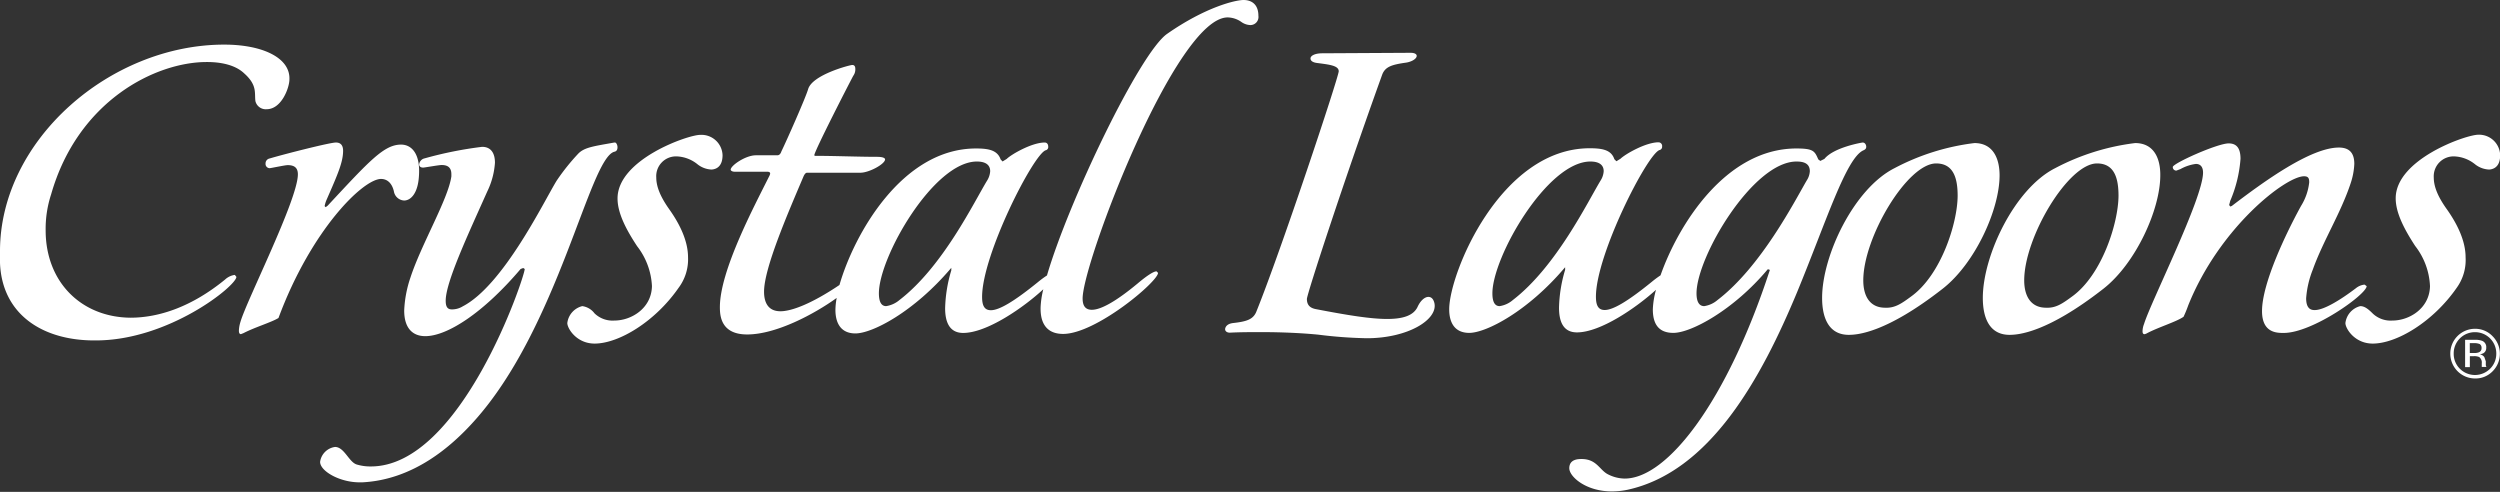
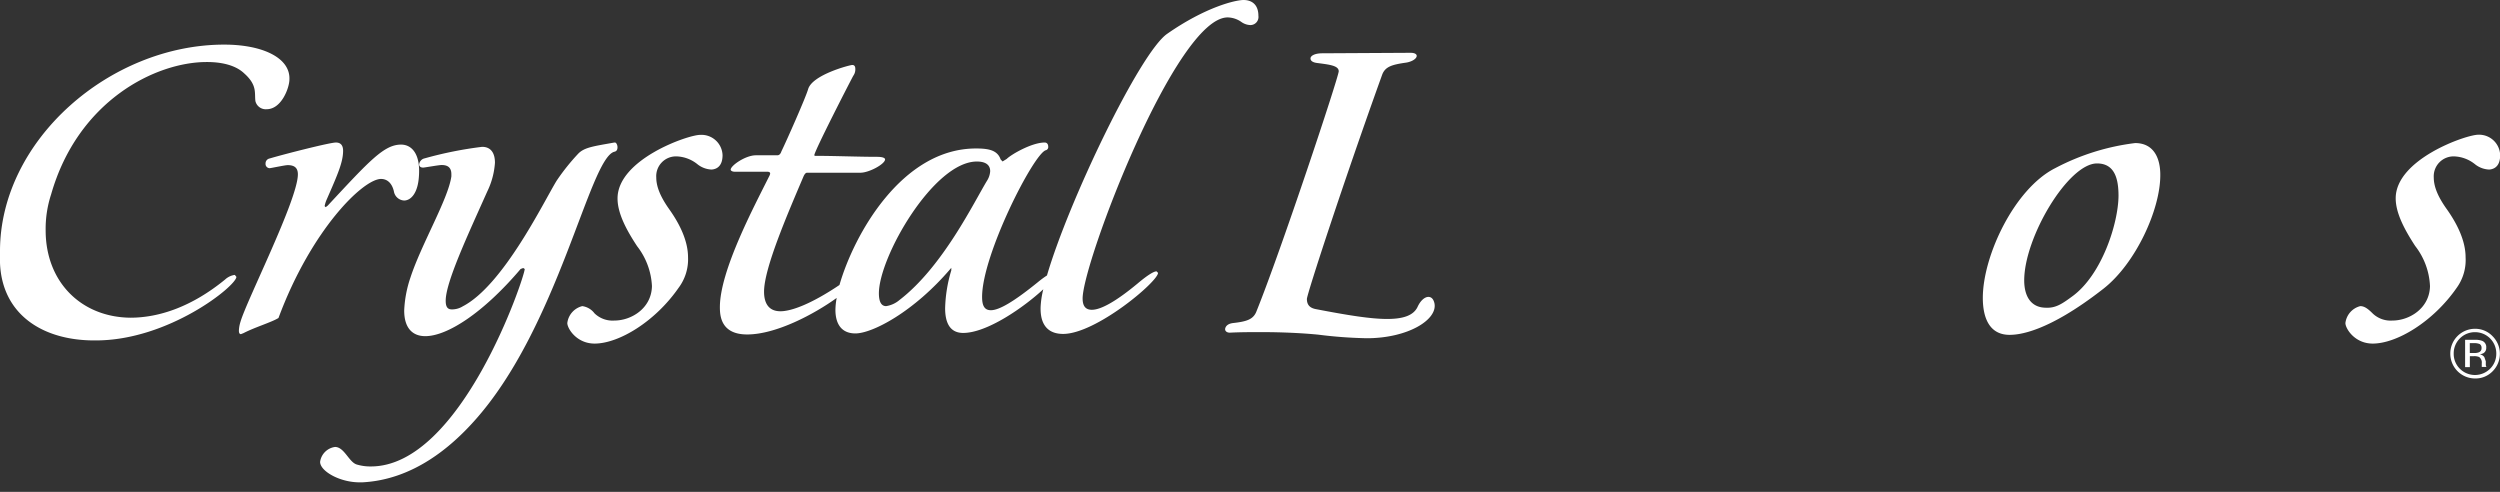
<svg xmlns="http://www.w3.org/2000/svg" viewBox="0 0 457.82 90.07">
  <rect x="0" y="0" width="457.82" height="90.07" fill="#333333" stroke="none" />
  <defs>
    <style>.cls-1{fill:#fff;}</style>
  </defs>
  <g id="Capa_2" data-name="Capa 2">
    <g id="Capa_1-2" data-name="Capa 1">
      <path class="cls-1" d="M41.23,51.18c-6.11,5-12.11,7-17.37,7-8.93-.1-15.5-6.48-15.5-16a20.3,20.3,0,0,1,1-6.58C14.27,18.4,28.54,11.36,37.84,11.36c.95,0,4.7,0,6.87,2.07,2.43,2.16,1.87,3.57,2.06,5.07A1.94,1.94,0,0,0,48.84,20C51.56,20,53,16.05,53,14.55c.18-4-5-6.38-11.93-6.38C20.19,8.17,0,25.63,0,46v2.16c.38,9.48,7.89,14.28,17.56,14.18,13.34,0,25.73-10,25.73-11.64L43,50.34A3.3,3.3,0,0,0,41.23,51.18Z" />
      <path class="cls-1" d="M69.78,32.77c1.12,0,2,.76,2.35,2.26A2,2,0,0,0,74,36.72c1.23,0,2.54-1.32,2.72-4.5.29-4-1.3-5.74-3.27-5.74-3.11,0-5.74,2.91-13.44,11.18l-.37.28-.19-.19a5.37,5.37,0,0,1,.38-1.22c2.06-4.7,3-6.86,3-8.92,0-1.23-.67-1.51-1.32-1.51-1.13,0-9.59,2.16-12.12,2.92a.92.92,0,0,0-.76.94.77.77,0,0,0,.76.84c.18,0,2.81-.56,3.29-.56,1.21,0,1.87.47,1.87,1.69,0,4.6-9.39,23.1-10.51,27a6,6,0,0,0-.29,1.6c0,.39.09.66.37.66l.48-.19C46.68,59.92,49.78,59,51,58.23,57,42.07,66.49,32.77,69.78,32.77Z" />
      <path class="cls-1" d="M112.5,27.79c.48-.09.58-.46.58-.83s-.2-.86-.47-.86h-.11c-3.65.66-5.43.86-6.57,2a39.18,39.18,0,0,0-4,5c-2.35,3.84-9.77,19.16-17.19,23a3.73,3.73,0,0,1-2,.56c-.84,0-1.12-.56-1.12-1.59,0-3.38,4-11.92,7.61-20a14.19,14.19,0,0,0,1.41-5.27c0-1.78-.75-2.91-2.35-2.91A70.49,70.49,0,0,0,77.76,29a1.26,1.26,0,0,0-1,1.12c0,.28.18.57.74.57.28,0,2.82-.47,3.39-.47,1,0,1.77.38,1.77,1.68v.39c-.56,4.13-5.53,12.48-7.51,18.58a21.36,21.36,0,0,0-1.13,6c0,3.19,1.51,4.69,3.86,4.69,4,0,10.6-4.22,17.46-12.3l.48-.18.27.18c0,1.42-11.64,36.16-28.17,36.16a8.53,8.53,0,0,1-2.63-.37c-1.41-.47-2.25-3.2-3.94-3.2a3.19,3.19,0,0,0-2.73,2.73c0,1.69,3.57,3.75,7.23,3.75h.48c9.38-.47,16.33-6.57,20.47-11.18C102.28,60,107.91,29,112.5,27.79Z" />
      <path class="cls-1" d="M128.22,24.7c-2.26,0-15.13,4.5-15.13,11.64,0,2.72,1.6,5.73,3.58,8.74a12.9,12.9,0,0,1,2.72,7.32c-.09,4.13-3.85,6.3-6.85,6.3a4.75,4.75,0,0,1-3.67-1.32,3.37,3.37,0,0,0-2.24-1.32,3.64,3.64,0,0,0-2.74,3.1c0,1,1.7,3.76,5,3.76,4.41,0,11.08-4,15.4-10.24A8.69,8.69,0,0,0,126,47.14c0-3.1-1.59-6.19-3.38-8.73-1.68-2.35-2.44-4.23-2.44-5.92a3.62,3.62,0,0,1,3.75-3.85,6.41,6.41,0,0,1,3.76,1.41,4.43,4.43,0,0,0,2.63,1c1.22-.09,2-.93,2-2.63A3.86,3.86,0,0,0,128.22,24.7Z" />
      <path class="cls-1" d="M224.82,3.19a4.49,4.49,0,0,1,2.52.84,3,3,0,0,0,1.62.56,1.48,1.48,0,0,0,1.49-1.68c0-2.17-1.31-2.91-2.72-2.91s-6.86,1.22-14,6.2c-5,3.48-18.05,30.7-22,44.24a19,19,0,0,0-1.64,1.21c-4.51,3.66-7.14,5.16-8.64,5.16-1.23,0-1.6-.94-1.6-2.44,0-7.7,9.39-26.1,11.64-26.85a.6.6,0,0,0,.47-.66c0-.39-.18-.76-.65-.76-2.35,0-6.11,2.17-6.95,3l-.76.47-.36-.38c-.58-1.68-2.17-2-4.51-2-13.59,0-22.37,15.83-25,25C148.69,55.58,145,57,142.92,57c-2.25,0-3-1.6-3-3.58,0-4.31,4.32-14.27,7.23-21.12.18-.39.38-.67.66-.67h9.76c1.59,0,4.51-1.59,4.51-2.44,0-.27-.47-.47-1.5-.47-3.38,0-7.71-.18-11.36-.18l-.1-.1c0-.75,6.57-13.52,7.13-14.55a2,2,0,0,0,.38-1.31c0-.3-.09-.68-.55-.68s-7.34,1.8-8.09,4.43c-.46,1.59-4,9.57-4.88,11.36-.19.57-.46.75-.76.75h-3.94c-1.88,0-4.6,1.88-4.6,2.63,0,.19.29.38.75.38h5.92c.37,0,.56.09.56.37l-.09.28c-2.91,5.83-9.12,17.48-9.12,24.15,0,1.59.19,5,5,5,5.25,0,12.21-3.68,16.39-6.69a12.84,12.84,0,0,0-.23,2.18c0,2.44,1,4.32,3.66,4.32,3.1,0,10.7-3.94,17.48-11.92l.08-.1v.47a25.94,25.94,0,0,0-1.13,6.95c0,2.63.87,4.51,3.3,4.51,4.39,0,11.12-4.7,14.68-8a16.06,16.06,0,0,0-.5,3.39c0,1.12,0,4.79,4.13,4.79,6,0,17.38-9.58,17.38-11.18l-.28-.28c-.48,0-1.61.66-3.49,2.25-3.85,3.19-6.65,4.79-8.35,4.79-1.13,0-1.69-.66-1.69-2.06C198.24,48.18,215.34,3.19,224.82,3.19Zm-60.1,51.75a4.89,4.89,0,0,1-2.45,1.12c-.85,0-1.32-.75-1.32-2.34,0-6.67,10.05-24.14,17.94-24.14,2.35,0,2.44,1.32,2.44,1.78a3.68,3.68,0,0,1-.55,1.69C178.42,36.9,172.69,48.83,164.72,54.94Z" />
      <path class="cls-1" d="M261.57,54.37c-.58,0-1.41.57-2,1.89-.75,1.49-2.54,2.15-5.54,2.15s-7.14-.66-13-1.79c-1-.18-1.7-.65-1.7-1.87,0-.85,6.77-21.6,13.81-41.14.57-1.41,1.77-1.78,4.41-2.15,1.14-.2,1.89-.76,1.89-1.23,0-.27-.29-.56-1.13-.56l-16.16.09c-1.41,0-2.16.47-2.16.94s.47.76,1.32.85c2.15.28,3.85.47,3.85,1.5S234.61,45.83,230.1,57c-.57,1.5-1.79,1.87-4.22,2.15-1,.1-1.41.56-1.51,1s.27.77.84.77c2-.1,3.86-.1,5.73-.1,3.94,0,7.52.18,10.43.46a82.12,82.12,0,0,0,8.92.66c7.52,0,13-3.38,12.4-6.39C262.51,54.75,262.12,54.37,261.57,54.37Z" />
-       <path class="cls-1" d="M341.29,27.51c.38-.18.47-.37.47-.65s-.18-.76-.66-.76c-.08,0-5.26.86-7,3l-.75.37-.37-.28c-.66-1.5-.85-2-4-2-13,0-21.67,14.07-24.89,23.23a19,19,0,0,0-1.6,1.19c-4.5,3.66-7.13,5.16-8.63,5.16-1.23,0-1.6-.94-1.6-2.44,0-7.7,9.4-26.1,11.64-26.85a.61.61,0,0,0,.48-.66.67.67,0,0,0-.66-.76c-2.34,0-6.1,2.17-6.95,3l-.76.47-.38-.38c-.55-1.68-2.15-2-4.5-2-16.35,0-25.74,22.92-25.74,29.49,0,2.44,1,4.32,3.67,4.32,3.09,0,10.71-3.94,17.47-11.92l.09-.1v.47a25.88,25.88,0,0,0-1.12,6.95c0,2.63.84,4.51,3.28,4.51,4.31,0,10.87-4.52,14.48-7.8a15.32,15.32,0,0,0-.58,3.57c0,2.63,1,4.32,3.76,4.32,3.28,0,11.08-4.23,17.28-11.64h.09l.28.09v.1c-7.79,23.84-18.68,38.13-26.57,38.13a6.9,6.9,0,0,1-3-.75c-1.59-.76-2.07-2.83-4.89-2.83-.56,0-2.25,0-2.25,1.69,0,1.51,3,4.24,7.79,4.24a14.23,14.23,0,0,0,2.83-.29c15.21-3.29,24.6-20.58,31.08-36.15C334.44,40.57,338.1,28.83,341.29,27.51ZM277.05,54.94a4.78,4.78,0,0,1-2.43,1.12c-.86,0-1.32-.75-1.32-2.34,0-6.67,10.05-24.14,17.94-24.14,2.35,0,2.44,1.32,2.44,1.78a3.59,3.59,0,0,1-.56,1.69C290.78,36.9,285,48.83,277.05,54.94Zm53.81-21.89c-2.24,3.85-8.35,15.78-16.33,21.89a4.83,4.83,0,0,1-2.44,1.12c-.95,0-1.41-.84-1.41-2.34,0-6.67,10.34-24.14,18.31-24.14,1.22,0,2.44.28,2.44,1.78A3.41,3.41,0,0,1,330.86,33.05Z" />
-       <path class="cls-1" d="M361.57,26.2a42.14,42.14,0,0,0-14.64,4.6c-7.42,3.75-13.25,16-13.25,23.76,0,3.95,1.41,6.76,4.88,6.76,1.6,0,6.86-.37,17.19-8.44,5.92-4.61,10.43-14.47,10.43-20.77C366.18,29.11,365.05,26.2,361.57,26.2ZM350,54.28c-1.77,1.31-3,2.16-4.78,2.07-2.82,0-4-2.16-4-5,0-7.9,8.08-21.42,13.34-21.42,3.19,0,3.94,2.72,3.94,5.92C358.48,40.84,355.47,50.34,350,54.28Z" />
      <path class="cls-1" d="M391,26.2a42.34,42.34,0,0,0-14.65,4.6c-7.42,3.75-13.24,16-13.24,23.76,0,3.95,1.41,6.76,4.89,6.76,1.59,0,6.86-.37,17.19-8.44,5.9-4.61,10.42-14.47,10.42-20.77C395.64,29.11,394.51,26.2,391,26.2ZM379.48,54.28c-1.78,1.31-3,2.16-4.79,2.07-2.81,0-4-2.16-4-5,0-7.9,8.07-21.42,13.33-21.42,3.19,0,3.94,2.72,3.94,5.92C387.93,40.84,384.93,50.34,379.48,54.28Z" />
-       <path class="cls-1" d="M433.4,52.4l-.38-.28a3,3,0,0,0-1.59.66c-2.72,2.06-5.82,4-7.52,4-.46,0-1.59,0-1.59-2.15a17.55,17.55,0,0,1,1.22-5.26c1.88-5.26,5.17-10.43,6.95-15.87a12.82,12.82,0,0,0,.65-3.48c0-1.6-.56-3-2.82-3-5.16,0-13.71,6.19-19.62,10.7l-.28.1-.2-.28.2-.76a23.94,23.94,0,0,0,1.88-7.7c0-2-.76-2.82-2.17-2.82-2.07,0-10.23,3.66-10.23,4.32a.63.63,0,0,0,.66.66l.75-.28a7.85,7.85,0,0,1,2.82-.94c.84,0,1.31.56,1.31,1.59,0,4.7-9.57,23.67-10.8,27.71a3.79,3.79,0,0,0-.28,1.32c0,.37.09.56.38.56l.28-.09c2.05-1.13,5.54-2.17,6.85-3.1a22.33,22.33,0,0,0,.85-2.07c5.72-14.27,17.84-23.66,21.22-23.66.85,0,.94.46.94,1.12a10.23,10.23,0,0,1-1.5,4.32c-2.63,4.79-7.14,14.09-7.14,19.25,0,4,2.72,4,3.95,4C423.45,61,433.4,53.9,433.4,52.4Z" />
      <path class="cls-1" d="M451.52,47.14c0-3.1-1.59-6.19-3.37-8.73-1.7-2.35-2.46-4.23-2.46-5.92a3.64,3.64,0,0,1,3.77-3.85,6.45,6.45,0,0,1,3.75,1.41,4.43,4.43,0,0,0,2.64,1c1.22-.09,2-.93,2-2.63a3.86,3.86,0,0,0-4-3.75c-2.26,0-15.13,4.5-15.13,11.64,0,2.72,1.61,5.73,3.57,8.74A12.85,12.85,0,0,1,445,52.4c-.09,4.13-3.85,6.3-6.85,6.3a4.75,4.75,0,0,1-3.67-1.32c-.85-.85-1.5-1.32-2.25-1.32a3.64,3.64,0,0,0-2.72,3.1c0,1,1.69,3.76,5,3.76,4.41,0,11.08-4,15.4-10.24A8.69,8.69,0,0,0,451.52,47.14Z" />
      <path class="cls-1" d="M453.25,60.21a4.52,4.52,0,0,0-4.53,4.53,4.54,4.54,0,0,0,4.53,4.57A4.36,4.36,0,0,0,456.46,68a4.53,4.53,0,0,0,0-6.43A4.37,4.37,0,0,0,453.25,60.21ZM456,67.53a3.92,3.92,0,0,1-5.53,0,3.86,3.86,0,0,1-1.13-2.79,3.88,3.88,0,0,1,3.9-3.91,3.89,3.89,0,0,1,3.9,3.91A3.83,3.83,0,0,1,456,67.53Z" />
      <path class="cls-1" d="M455.22,66.9v-.74l-.27-.77a1.25,1.25,0,0,0-.86-.5,2,2,0,0,0,.73-.23,1.11,1.11,0,0,0,.48-1,1.21,1.21,0,0,0-.77-1.25,3.55,3.55,0,0,0-1.35-.18h-1.75v5h.87v-2h.7a2.21,2.21,0,0,1,1,.15,1.23,1.23,0,0,1,.48,1.15v.67h.83l0-.07Zm-1.31-2.37a2.31,2.31,0,0,1-.83.12h-.79V62.84h.76a2.55,2.55,0,0,1,1.06.17.8.8,0,0,1,.33.74A.77.77,0,0,1,453.91,64.53Z" />
    </g>
  </g>
</svg>